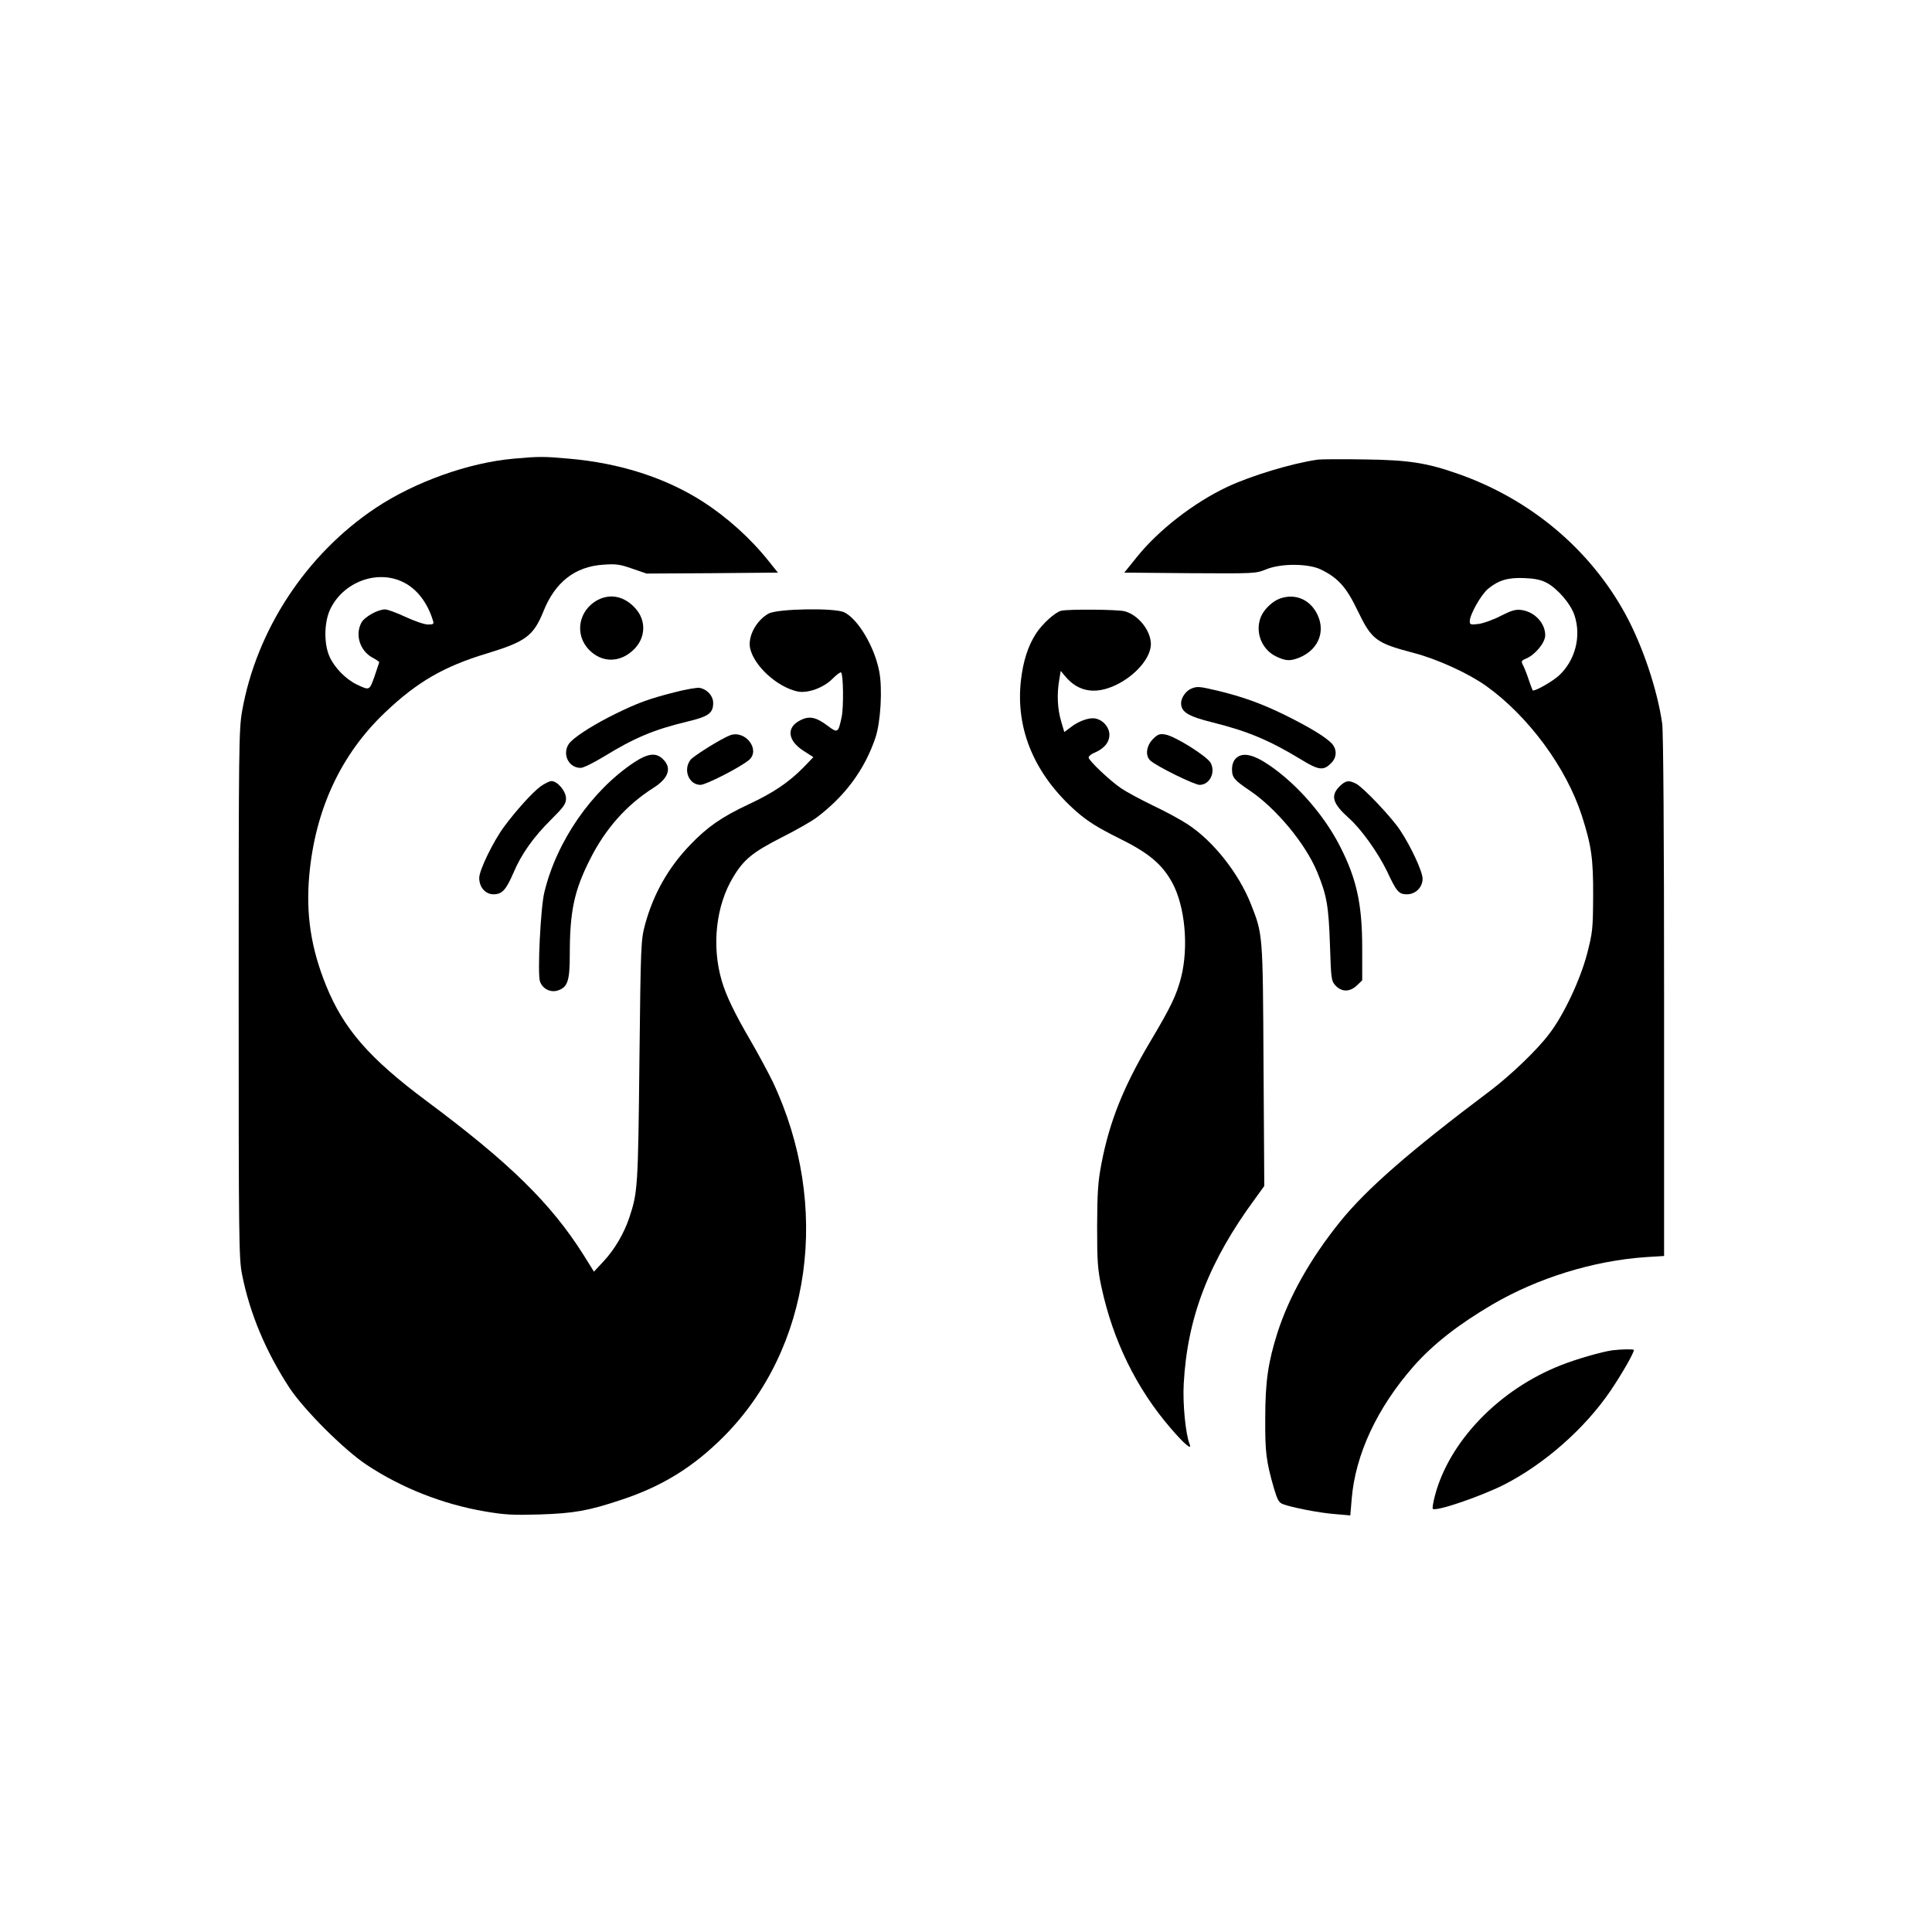
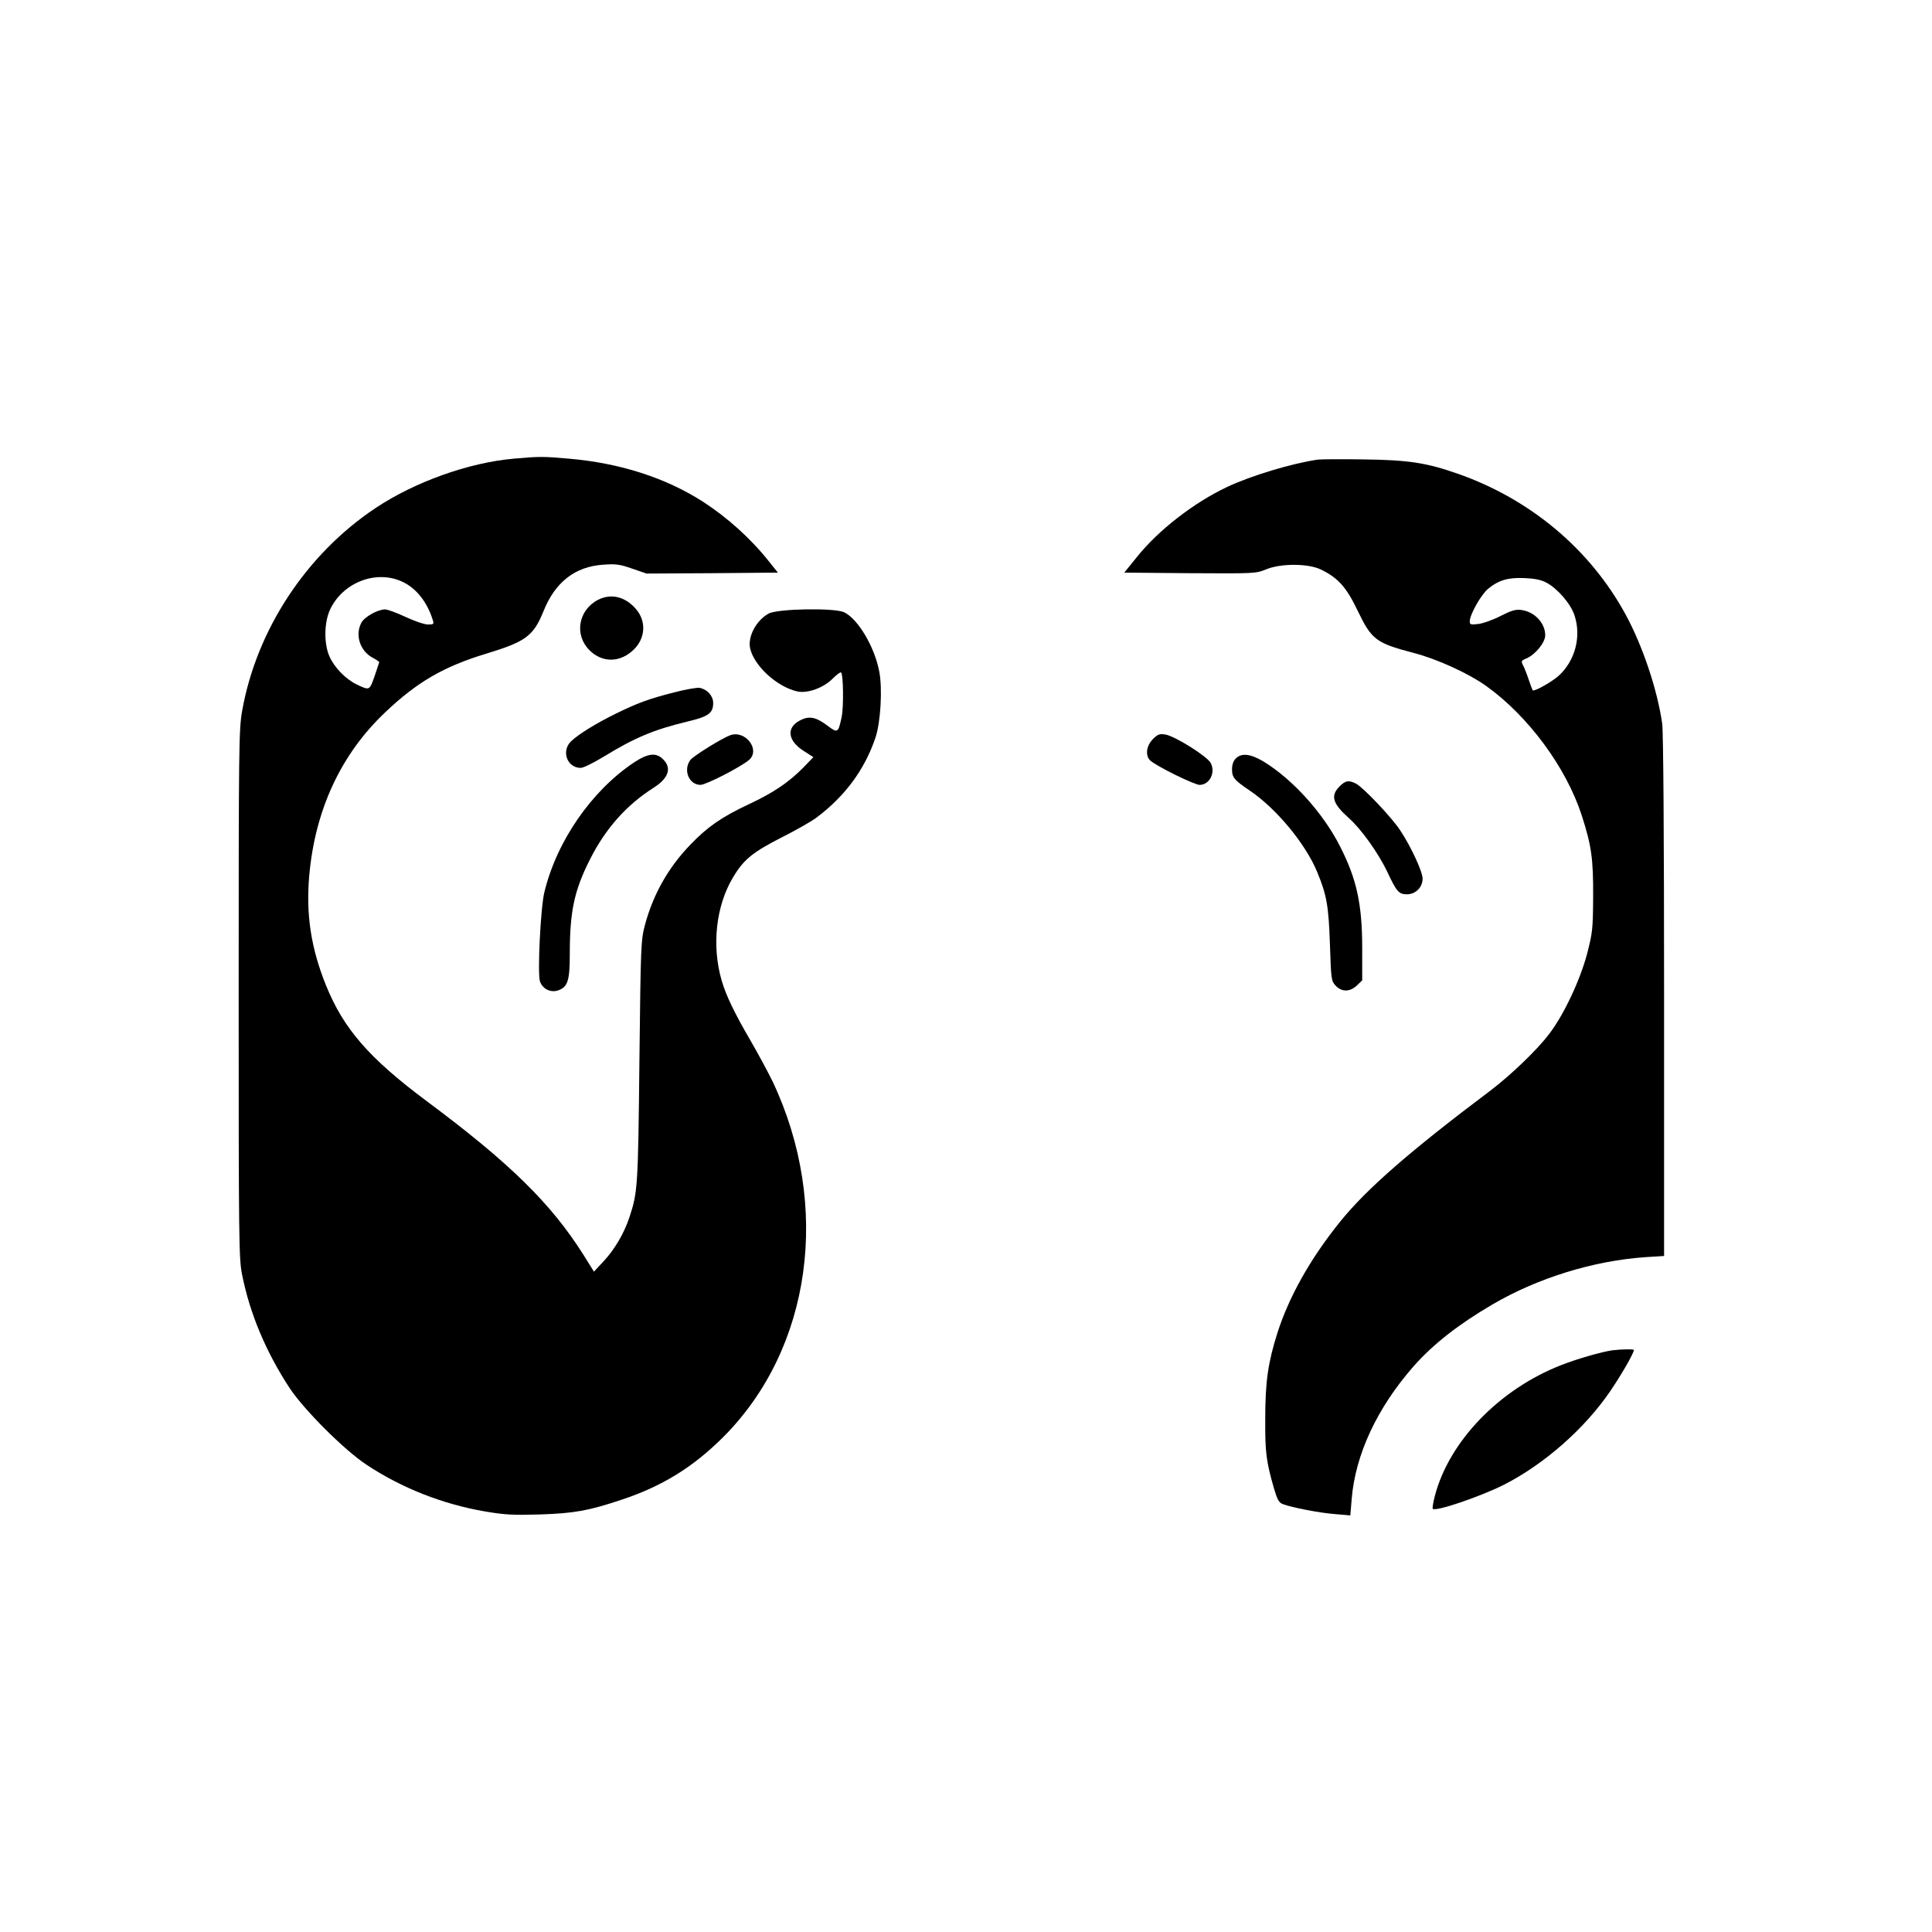
<svg xmlns="http://www.w3.org/2000/svg" version="1.0" width="1024pt" height="1024pt" viewBox="0 0 1024 1024" preserveAspectRatio="xMidYMid meet">
  <g transform="translate(0,1024) scale(0.1,-0.1)" fill="#000000" stroke="none">
    <path d="M2723 7809 c-240 -21 -526 -124 -733 -262 -367 -245 -631 -646 -707 -1077 -17 -99 -18 -188 -18 -1500 0 -1302 1 -1401 18 -1485 41 -208 127 -411 252 -602 77 -116 289 -328 407 -406 185 -123 405 -210 629 -248 105 -18 149 -20 289 -16 184 6 260 20 431 77 219 72 383 174 544 335 466 468 571 1222 261 1881 -24 49 -78 150 -120 222 -84 144 -128 236 -151 315 -54 185 -30 398 61 548 56 94 104 132 254 209 76 38 160 86 187 106 152 114 256 255 313 424 28 83 38 262 20 352 -25 131 -113 278 -186 313 -51 24 -352 19 -400 -7 -66 -36 -112 -123 -98 -185 22 -94 143 -204 251 -228 53 -11 137 19 184 66 22 22 43 38 47 35 12 -12 14 -183 3 -236 -18 -85 -21 -87 -74 -47 -61 46 -97 54 -144 30 -76 -37 -70 -107 15 -162 l53 -34 -53 -55 c-78 -79 -159 -134 -292 -196 -141 -66 -218 -120 -307 -213 -116 -120 -196 -261 -240 -423 -22 -83 -23 -100 -30 -725 -7 -669 -9 -695 -54 -830 -28 -83 -77 -166 -133 -227 l-54 -58 -56 90 c-173 273 -390 486 -832 815 -303 226 -439 382 -532 612 -80 198 -107 377 -89 582 31 348 167 642 402 865 169 161 312 244 538 312 207 63 248 93 301 223 62 156 168 238 317 248 67 5 89 2 154 -21 l76 -26 348 2 348 3 -48 60 c-97 122 -222 234 -351 317 -197 126 -440 204 -709 227 -133 12 -159 12 -292 0z m-585 -655 c71 -35 127 -107 156 -201 7 -21 4 -23 -26 -23 -18 0 -71 18 -118 40 -47 22 -96 40 -109 40 -39 0 -110 -40 -126 -71 -34 -65 -7 -149 60 -185 19 -10 35 -21 35 -24 -1 -3 -12 -36 -25 -75 -27 -76 -26 -75 -94 -43 -58 28 -118 89 -144 147 -30 65 -30 177 1 247 67 148 250 218 390 148z" />
    <path d="M6985 7804 c-139 -20 -356 -86 -481 -145 -178 -84 -365 -230 -478 -371 l-67 -83 348 -3 c342 -2 349 -2 403 20 79 33 225 32 292 -1 90 -44 134 -93 193 -216 75 -156 97 -173 299 -226 126 -33 289 -108 382 -174 224 -160 425 -432 508 -688 51 -159 61 -229 60 -427 -1 -174 -3 -192 -32 -305 -37 -140 -124 -325 -201 -425 -63 -84 -203 -218 -311 -300 -431 -324 -657 -522 -797 -695 -158 -196 -270 -396 -332 -588 -50 -158 -65 -260 -65 -457 -1 -178 5 -225 46 -368 18 -60 26 -76 47 -84 47 -18 195 -47 277 -53 l81 -7 7 85 c19 237 135 485 328 705 104 118 239 223 418 328 241 141 536 232 813 251 l97 6 0 1376 c0 853 -4 1403 -10 1446 -26 181 -104 413 -195 580 -188 344 -503 609 -888 744 -166 58 -260 73 -497 76 -118 2 -228 1 -245 -1z m1211 -652 c58 -30 129 -112 149 -173 38 -113 3 -243 -85 -322 -36 -31 -116 -77 -135 -77 -2 0 -11 24 -21 53 -9 28 -23 64 -30 78 -13 25 -12 27 16 39 47 20 100 84 100 123 0 65 -57 125 -127 134 -30 4 -53 -3 -108 -31 -38 -20 -91 -39 -117 -43 -43 -5 -48 -4 -48 14 0 35 60 142 98 173 55 45 106 60 192 56 52 -2 88 -9 116 -24z" />
    <path d="M3168 7060 c-103 -55 -125 -185 -44 -266 69 -69 165 -67 237 5 61 61 65 151 8 215 -57 65 -132 82 -201 46z" />
-     <path d="M6785 7068 c-40 -14 -84 -56 -101 -95 -34 -79 1 -174 79 -212 52 -25 75 -26 125 -6 105 44 142 147 87 242 -41 70 -115 97 -190 71z" />
-     <path d="M5625 7003 c-33 -8 -100 -69 -134 -121 -43 -67 -68 -146 -80 -249 -29 -261 74 -501 296 -696 60 -52 112 -84 222 -139 159 -78 230 -138 284 -236 68 -125 88 -340 47 -503 -25 -95 -53 -154 -163 -339 -143 -240 -217 -427 -259 -647 -19 -98 -22 -154 -23 -333 0 -188 3 -229 23 -322 61 -283 185 -537 367 -748 72 -84 115 -120 100 -84 -21 52 -37 215 -31 319 19 354 134 650 380 984 l47 65 -4 640 c-4 705 -3 691 -68 857 -65 162 -198 331 -334 420 -33 22 -115 67 -183 99 -68 33 -144 74 -170 92 -60 41 -172 147 -172 163 0 7 13 18 30 25 51 21 80 55 80 95 0 40 -33 79 -75 87 -31 6 -87 -13 -129 -46 l-35 -26 -17 58 c-19 64 -23 143 -10 217 l8 49 26 -31 c68 -80 158 -95 266 -44 106 51 186 145 186 218 -1 71 -66 153 -138 173 -37 10 -298 12 -337 3z" />
    <path d="M3572 6570 c-136 -35 -193 -56 -309 -113 -104 -51 -196 -108 -235 -145 -55 -51 -23 -142 50 -142 14 0 68 27 121 59 165 101 264 143 446 187 110 26 135 44 135 98 0 37 -30 71 -70 80 -14 3 -76 -8 -138 -24z" />
-     <path d="M6314 6590 c-28 -11 -54 -48 -54 -77 0 -47 38 -70 167 -102 185 -46 302 -95 468 -196 94 -58 120 -61 160 -20 31 30 32 73 4 104 -32 34 -115 85 -246 150 -126 62 -226 98 -363 131 -94 22 -105 23 -136 10z" />
    <path d="M3870 6343 c-44 -16 -192 -108 -210 -130 -41 -53 -9 -133 53 -133 31 1 212 94 257 132 62 54 -19 160 -100 131z" />
    <path d="M6110 6322 c-35 -36 -41 -89 -12 -114 37 -32 233 -128 260 -128 53 0 86 65 59 116 -18 35 -190 143 -241 151 -30 5 -40 1 -66 -25z" />
    <path d="M3359 6198 c-224 -150 -409 -417 -474 -688 -20 -82 -37 -432 -23 -472 14 -40 57 -61 97 -47 50 18 61 51 61 191 0 227 23 337 107 503 82 163 193 288 336 379 80 50 99 105 52 151 -37 38 -80 33 -156 -17z" />
    <path d="M6550 6220 c-13 -13 -20 -33 -20 -58 0 -43 12 -57 95 -113 139 -94 294 -280 356 -430 51 -123 61 -180 68 -386 6 -184 7 -192 30 -217 33 -35 76 -34 113 1 l28 27 0 170 c0 233 -29 367 -118 541 -90 177 -252 356 -407 450 -68 40 -115 45 -145 15z" />
-     <path d="M2864 6071 c-43 -32 -127 -125 -191 -211 -58 -78 -133 -232 -133 -273 0 -50 33 -87 76 -87 45 0 66 23 105 113 41 98 106 190 199 282 68 68 80 84 80 113 0 38 -45 92 -77 92 -11 0 -37 -13 -59 -29z" />
    <path d="M7099 6071 c-48 -49 -36 -90 50 -167 65 -57 156 -185 203 -283 50 -107 62 -121 105 -121 46 0 83 37 83 83 0 37 -61 169 -118 255 -44 68 -196 228 -234 248 -39 20 -56 18 -89 -15z" />
    <path d="M8545 3083 c-56 -8 -189 -46 -272 -79 -327 -128 -593 -404 -668 -693 -9 -35 -14 -65 -11 -68 15 -16 250 64 374 126 216 109 433 300 569 501 62 92 123 199 123 215 0 5 -67 4 -115 -2z" />
  </g>
</svg>